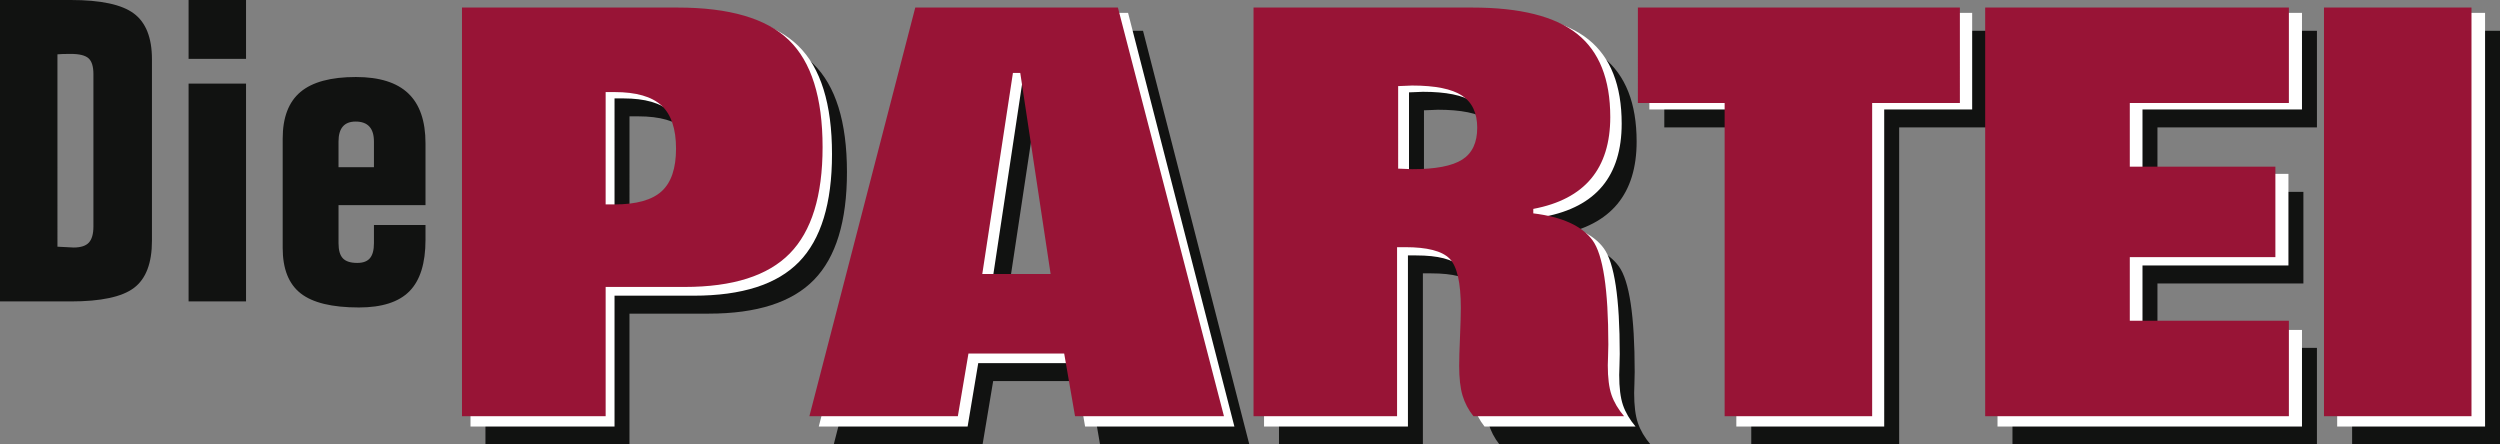
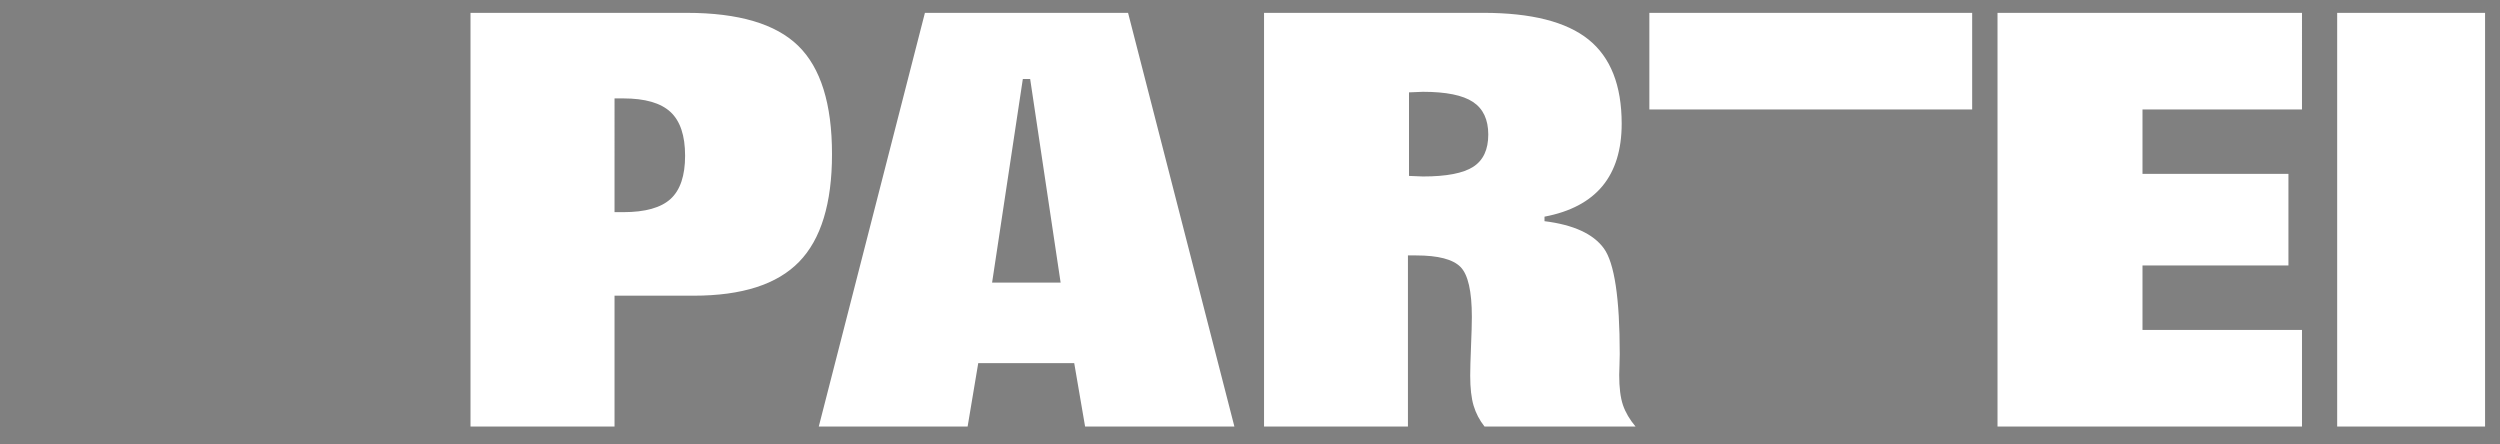
<svg xmlns="http://www.w3.org/2000/svg" version="1.0" id="Ebene_1" x="0px" y="0px" width="595.275px" height="105.836px" viewBox="0 0 595.275 105.836" enable-background="new 0 0 595.275 105.836" xml:space="preserve">
  <rect x="0" y="0" width="595.275" height="105.836" fill="#808080" stroke="none" />
-   <path fill="#111211" d="M595.275,105.836V7.33h-35.213v98.506H595.275z M551.685,105.836v-23.01H513.71V67.489h34.752V45.678H513.71  V30.34h37.976V7.33h-72.498v98.506H551.685z M396.287,30.34h20.709v75.496h35.214V30.34h20.942V7.33h-76.865V30.34z   M338.804,105.836V65.09h1.954c5.225,0,8.744,0.914,10.552,2.734c1.806,1.818,2.711,5.79,2.711,11.904  c0,1.571-0.069,3.912-0.196,7.016c-0.129,3.104-0.193,5.421-0.193,6.947c0,2.966,0.266,5.353,0.802,7.15  c0.534,1.801,1.401,3.463,2.604,4.993h35.961c-1.4-1.664-2.403-3.372-3.001-5.124c-0.596-1.753-0.891-4.141-0.891-7.154  c0-0.358,0.021-1.09,0.065-2.188c0.044-1.102,0.063-2.036,0.063-2.797c0-13.312-1.261-21.694-3.78-25.16  c-2.525-3.46-7.232-5.62-14.13-6.473v-1.08c6.144-1.168,10.741-3.598,13.795-7.289c3.048-3.688,4.579-8.637,4.579-14.851  c0-9.132-2.638-15.813-7.91-20.044c-5.271-4.228-13.606-6.346-25.008-6.346h-52.24v98.506H338.804z M339.061,26.264  c0.388,0,0.953-0.023,1.689-0.065c0.739-0.047,1.28-0.069,1.631-0.069c5.508,0,9.476,0.805,11.904,2.412  c2.434,1.606,3.647,4.199,3.647,7.77c0,3.577-1.192,6.135-3.582,7.674c-2.386,1.538-6.377,2.306-11.971,2.306  c-0.351,0-0.892-0.02-1.632-0.065c-0.735-0.047-1.302-0.069-1.688-0.069L339.061,26.264L339.061,26.264z M247.106,23.087h1.747  l7.253,48.476h-16.319L247.106,23.087z M233.958,105.836l2.526-15.102h22.858l2.589,15.102h35.549L272.163,7.33h-48.372  l-25.273,98.506H233.958z M149.885,105.836V74.68h18.866c11.483,0,19.846-2.687,25.074-8.056c5.229-5.373,7.844-13.922,7.844-25.653  c0-11.952-2.68-20.553-8.038-25.788c-5.357-5.235-14.207-7.853-26.555-7.853h-51.484v98.506H149.885z M149.885,27.703h2.1  c5.164,0,8.906,1.078,11.224,3.228c2.314,2.15,3.478,5.62,3.478,10.413c0,4.75-1.15,8.182-3.443,10.285  c-2.3,2.104-6.048,3.158-11.257,3.158h-2.099V27.703H149.885z" />
-   <path fill="#FFFFFF" d="M591.719,101.563V3.06h-35.215v98.502H591.719z M548.126,101.563V78.557h-37.977V63.216H544.9V41.407  h-34.751V26.068h37.977V3.06h-72.498v98.502H548.126z M392.728,26.068h20.709v75.495h35.212V26.068h20.944V3.06h-76.865V26.068  L392.728,26.068z M335.244,101.563V60.82h1.955c5.228,0,8.743,0.914,10.55,2.734c1.809,1.818,2.713,5.789,2.713,11.903  c0,1.573-0.068,3.914-0.197,7.013c-0.127,3.106-0.193,5.424-0.193,6.951c0,2.967,0.267,5.352,0.802,7.15  c0.536,1.802,1.401,3.462,2.604,4.99h35.961c-1.4-1.662-2.4-3.367-2.999-5.121c-0.597-1.752-0.891-4.139-0.891-7.153  c0-0.358,0.022-1.09,0.063-2.193c0.043-1.098,0.064-2.03,0.064-2.797c0-13.308-1.263-21.69-3.783-25.155  c-2.523-3.461-7.23-5.621-14.13-6.475V51.59c6.143-1.168,10.742-3.601,13.797-7.288c3.048-3.688,4.578-8.637,4.578-14.853  c0-9.133-2.64-15.813-7.91-20.046c-5.271-4.228-13.607-6.343-25.006-6.343h-52.242v98.502H335.244z M335.501,21.993  c0.39,0,0.954-0.022,1.692-0.067c0.736-0.043,1.278-0.066,1.627-0.066c5.51,0,9.479,0.806,11.906,2.413  c2.432,1.607,3.647,4.196,3.647,7.77c0,3.577-1.192,6.134-3.581,7.672c-2.389,1.54-6.374,2.307-11.974,2.307  c-0.349,0-0.891-0.022-1.627-0.065c-0.738-0.045-1.304-0.069-1.693-0.069V21.993H335.501z M243.546,18.813h1.747l7.253,48.478  h-16.318L243.546,18.813z M230.399,101.563l2.529-15.098h22.855l2.589,15.098h35.55L268.603,3.06h-48.372l-25.273,98.502H230.399z   M146.326,101.563V70.406h18.866c11.486,0,19.847-2.684,25.073-8.055c5.229-5.371,7.844-13.918,7.844-25.651  c0-11.954-2.677-20.552-8.038-25.787c-5.358-5.236-14.207-7.853-26.555-7.853h-51.483v98.502H146.326z M146.326,23.432h2.099  c5.166,0,8.906,1.08,11.225,3.229c2.317,2.148,3.479,5.62,3.479,10.413c0,4.749-1.152,8.177-3.444,10.284  c-2.299,2.103-6.05,3.157-11.259,3.157h-2.099V23.432z" />
-   <path fill="#111211" d="M80.604,33.711c0-1.587,0.34-2.78,1.017-3.573c0.679-0.797,1.698-1.194,3.061-1.194  c1.452,0,2.543,0.397,3.268,1.194c0.728,0.793,1.09,1.986,1.09,3.573v6.103h-8.435V33.711z M89.04,53.568v4.346  c0,1.613-0.315,2.798-0.948,3.555c-0.631,0.756-1.641,1.135-3.03,1.135c-1.582,0-2.722-0.361-3.414-1.086  c-0.697-0.724-1.042-1.925-1.042-3.604v-9.063h20.709V34.108c0-5.306-1.367-9.264-4.098-11.866  c-2.729-2.603-6.888-3.905-12.476-3.905c-5.972,0-10.371,1.188-13.193,3.56c-2.826,2.375-4.238,6.08-4.238,11.118v26.036  c0,4.967,1.427,8.566,4.287,10.807c2.854,2.236,7.479,3.354,13.863,3.354c5.492,0,9.508-1.293,12.046-3.874  c2.538-2.583,3.809-6.656,3.809-12.217v-3.553H89.04z M58.582,14.015V0H44.904v14.015H58.582z M58.582,71.773V19.907H44.904v51.866  H58.582z M0,0v71.773h16.855c7.189,0,12.211-1.076,15.055-3.23c2.846-2.152,4.271-5.895,4.271-11.225V14.11  c0-5.129-1.441-8.763-4.316-10.901C28.987,1.07,23.983,0,16.855,0H0z M14.932,12.86c0.447-0.014,1.091-0.023,1.924-0.023  c2.056,0,3.465,0.352,4.235,1.056c0.77,0.702,1.153,1.953,1.153,3.751v36.288c0,1.768-0.362,3.043-1.082,3.829  c-0.722,0.785-1.936,1.177-3.634,1.177c-0.097,0-0.577-0.022-1.444-0.074c-0.868-0.049-1.667-0.09-2.406-0.123V12.934  C14.064,12.903,14.48,12.877,14.932,12.86z" />
-   <path fill="#981436" d="M588.486,99.104V1.798h-35.124v97.304h35.124V99.104z M545.006,99.104V76.375h-37.88V61.223h34.666V39.678  h-34.666V24.526h37.88V1.798h-72.316v97.304h72.316V99.104z M389.995,24.526h20.657v74.578h35.126V24.526h20.891V1.798h-76.674  V24.526L389.995,24.526z M332.655,99.104v-40.25h1.951c5.213,0,8.721,0.901,10.525,2.699c1.801,1.799,2.706,5.721,2.706,11.762  c0,1.552-0.069,3.865-0.196,6.928c-0.132,3.068-0.194,5.357-0.194,6.865c0,2.933,0.266,5.287,0.798,7.063  c0.534,1.781,1.4,3.422,2.6,4.934h35.87c-1.4-1.646-2.396-3.334-2.993-5.063c-0.594-1.732-0.889-4.087-0.889-7.064  c0-0.357,0.021-1.076,0.063-2.164c0.043-1.086,0.065-2.008,0.065-2.763c0-13.147-1.26-21.432-3.773-24.851  c-2.518-3.419-7.213-5.555-14.096-6.396v-1.064c6.129-1.156,10.717-3.558,13.763-7.2c3.041-3.645,4.566-8.534,4.566-14.671  c0-9.02-2.63-15.62-7.891-19.801C370.272,3.89,361.957,1.8,350.59,1.8h-52.112v97.304H332.655L332.655,99.104z M332.914,20.501  c0.391,0,0.95-0.023,1.688-0.065c0.733-0.047,1.276-0.069,1.624-0.069c5.495,0,9.451,0.797,11.878,2.383  c2.424,1.587,3.637,4.148,3.637,7.676c0,3.534-1.19,6.061-3.574,7.579c-2.38,1.522-6.358,2.281-11.939,2.281  c-0.348,0-0.891-0.023-1.624-0.069c-0.737-0.043-1.298-0.065-1.688-0.065L332.914,20.501L332.914,20.501z M241.189,17.361h1.744  l7.232,47.887H233.89L241.189,17.361z M228.073,99.104l2.523-14.916h22.798l2.583,14.916h35.461L266.183,1.798h-48.249  l-25.211,97.304h35.35V99.104z M144.211,99.104V68.325h18.816c11.458,0,19.798-2.651,25.014-7.958  c5.215-5.305,7.824-13.75,7.824-25.338c0-11.807-2.671-20.302-8.018-25.471C182.503,4.386,173.675,1.8,161.358,1.8h-51.355v97.304  H144.211L144.211,99.104z M144.211,21.923h2.096c5.148,0,8.88,1.064,11.194,3.188c2.311,2.124,3.469,5.553,3.469,10.289  c0,4.689-1.148,8.077-3.438,10.155c-2.292,2.081-6.031,3.12-11.227,3.12h-2.096L144.211,21.923L144.211,21.923z" />
+   <path fill="#FFFFFF" d="M591.719,101.563V3.06h-35.215v98.502H591.719z M548.126,101.563V78.557h-37.977V63.216H544.9V41.407  h-34.751V26.068h37.977V3.06h-72.498v98.502H548.126z M392.728,26.068h20.709h35.212V26.068h20.944V3.06h-76.865V26.068  L392.728,26.068z M335.244,101.563V60.82h1.955c5.228,0,8.743,0.914,10.55,2.734c1.809,1.818,2.713,5.789,2.713,11.903  c0,1.573-0.068,3.914-0.197,7.013c-0.127,3.106-0.193,5.424-0.193,6.951c0,2.967,0.267,5.352,0.802,7.15  c0.536,1.802,1.401,3.462,2.604,4.99h35.961c-1.4-1.662-2.4-3.367-2.999-5.121c-0.597-1.752-0.891-4.139-0.891-7.153  c0-0.358,0.022-1.09,0.063-2.193c0.043-1.098,0.064-2.03,0.064-2.797c0-13.308-1.263-21.69-3.783-25.155  c-2.523-3.461-7.23-5.621-14.13-6.475V51.59c6.143-1.168,10.742-3.601,13.797-7.288c3.048-3.688,4.578-8.637,4.578-14.853  c0-9.133-2.64-15.813-7.91-20.046c-5.271-4.228-13.607-6.343-25.006-6.343h-52.242v98.502H335.244z M335.501,21.993  c0.39,0,0.954-0.022,1.692-0.067c0.736-0.043,1.278-0.066,1.627-0.066c5.51,0,9.479,0.806,11.906,2.413  c2.432,1.607,3.647,4.196,3.647,7.77c0,3.577-1.192,6.134-3.581,7.672c-2.389,1.54-6.374,2.307-11.974,2.307  c-0.349,0-0.891-0.022-1.627-0.065c-0.738-0.045-1.304-0.069-1.693-0.069V21.993H335.501z M243.546,18.813h1.747l7.253,48.478  h-16.318L243.546,18.813z M230.399,101.563l2.529-15.098h22.855l2.589,15.098h35.55L268.603,3.06h-48.372l-25.273,98.502H230.399z   M146.326,101.563V70.406h18.866c11.486,0,19.847-2.684,25.073-8.055c5.229-5.371,7.844-13.918,7.844-25.651  c0-11.954-2.677-20.552-8.038-25.787c-5.358-5.236-14.207-7.853-26.555-7.853h-51.483v98.502H146.326z M146.326,23.432h2.099  c5.166,0,8.906,1.08,11.225,3.229c2.317,2.148,3.479,5.62,3.479,10.413c0,4.749-1.152,8.177-3.444,10.284  c-2.299,2.103-6.05,3.157-11.259,3.157h-2.099V23.432z" />
</svg>